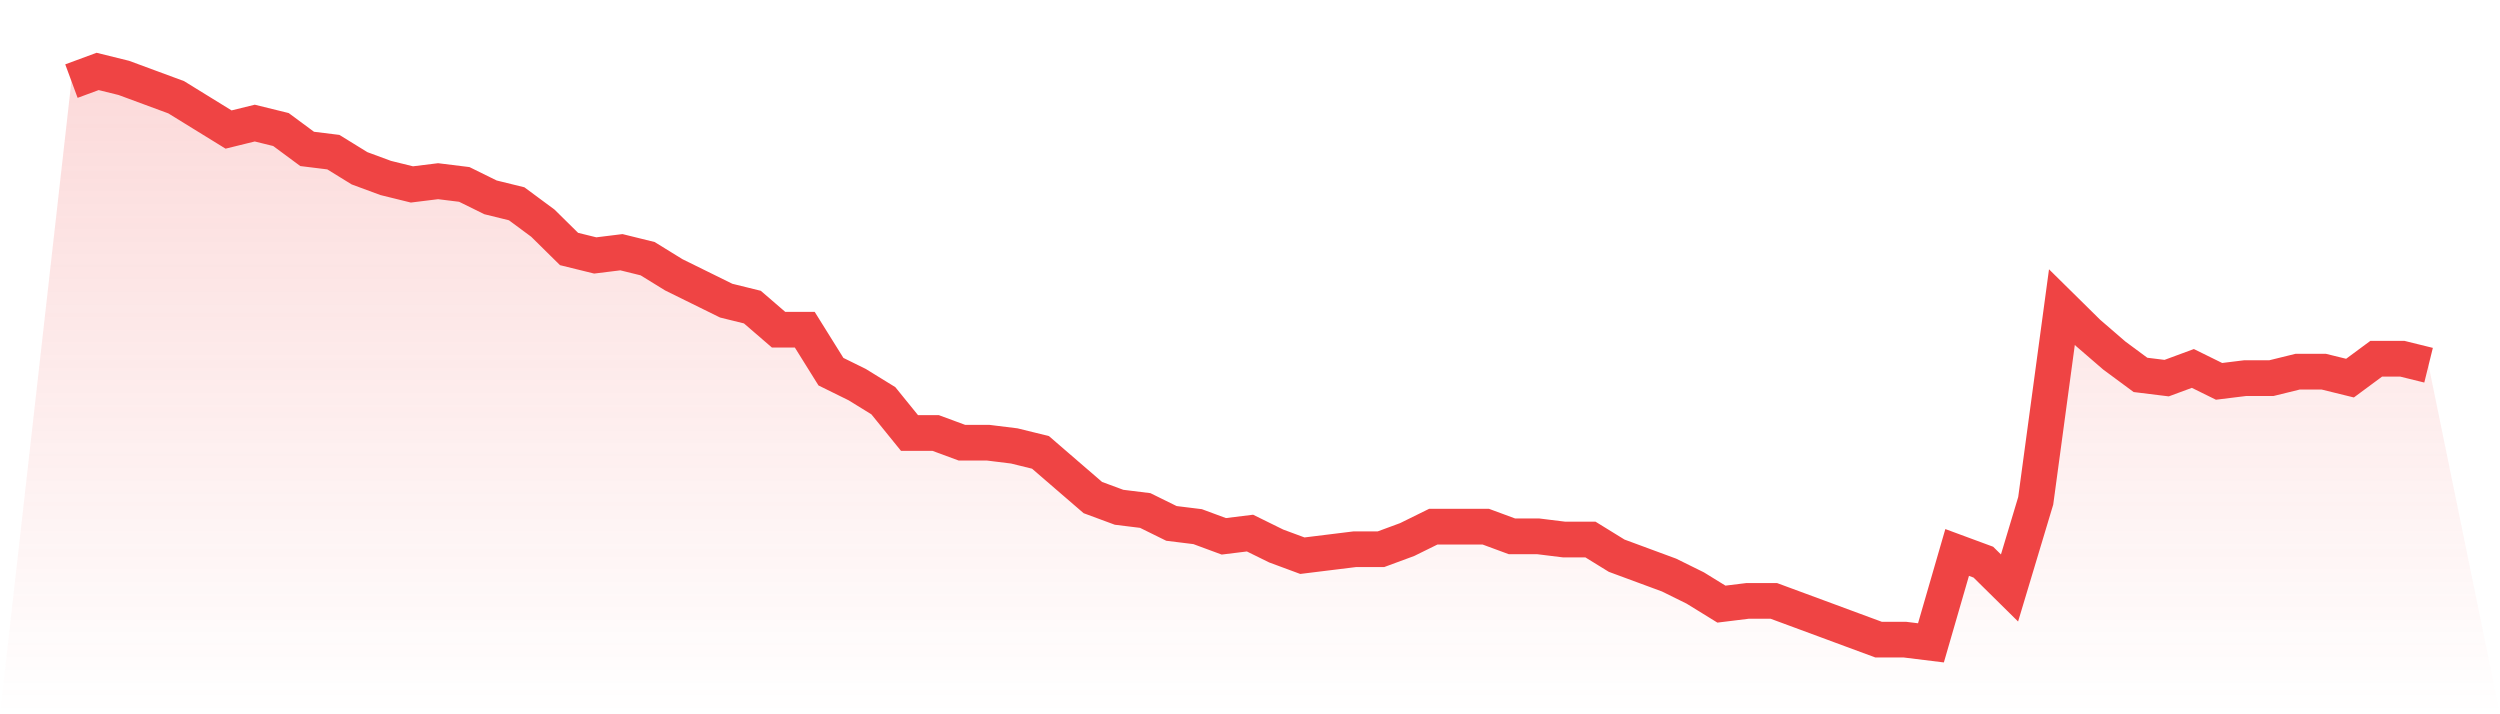
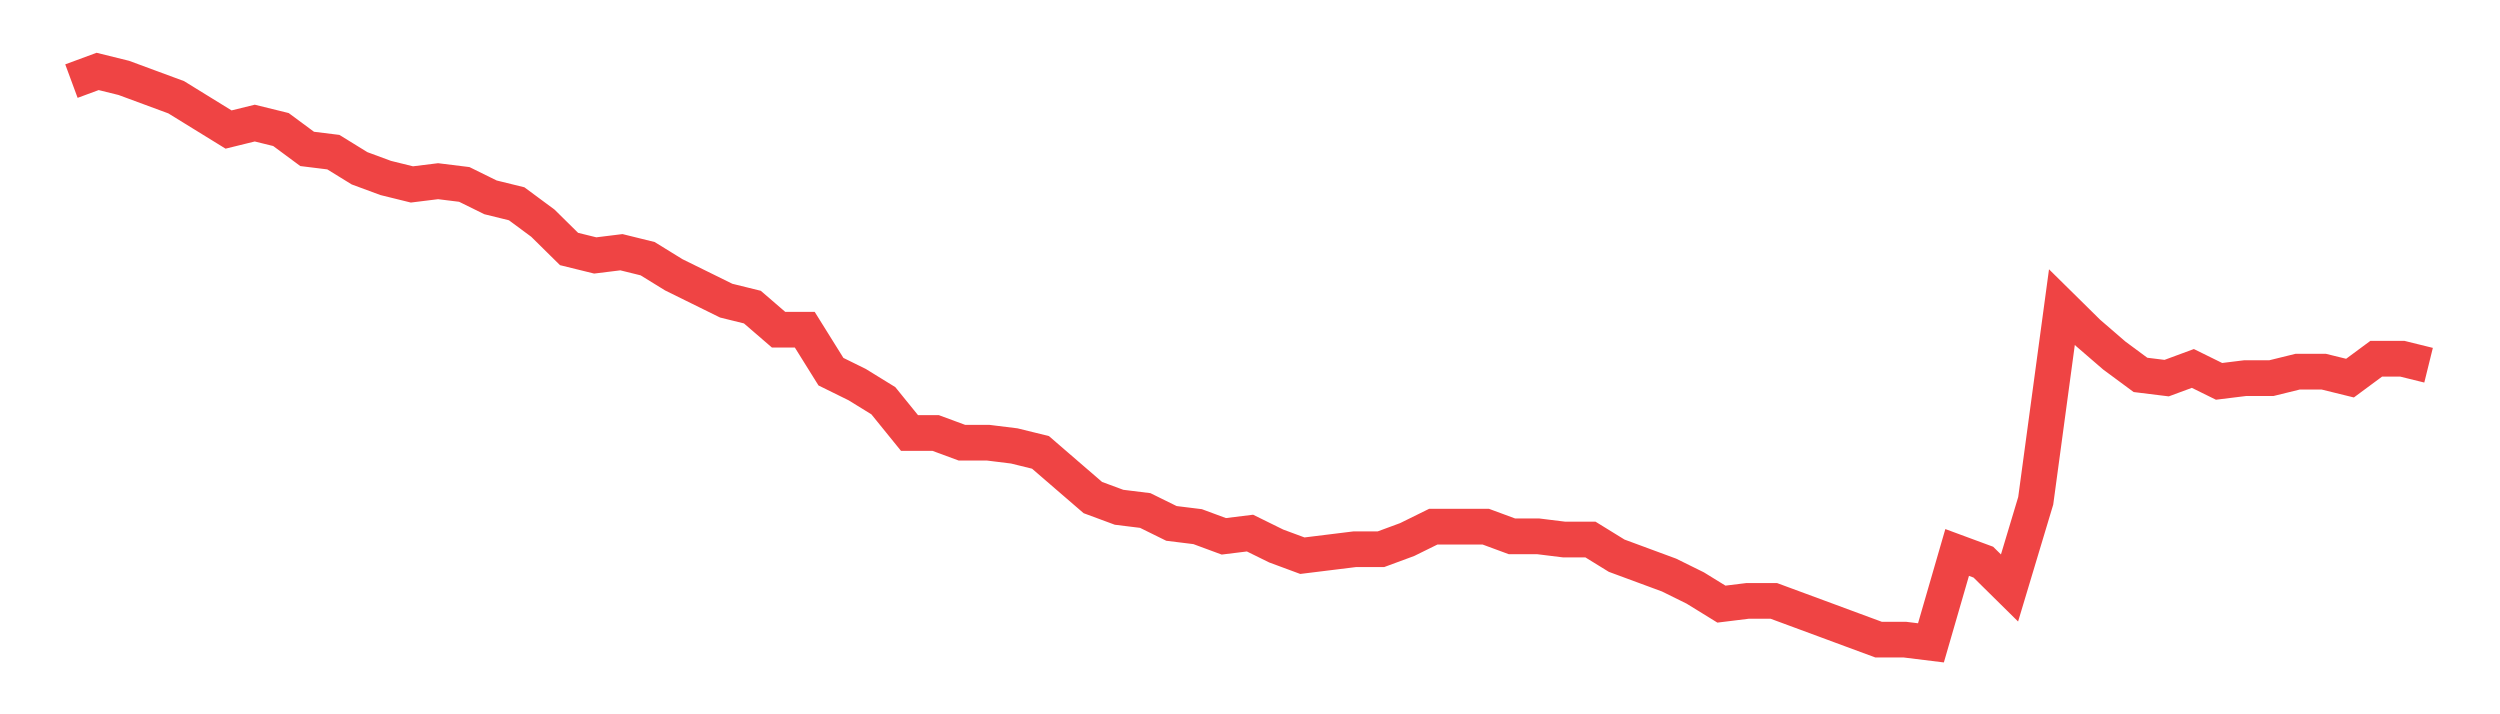
<svg xmlns="http://www.w3.org/2000/svg" viewBox="0 0 140 40">
  <defs>
    <linearGradient id="gradient" x1="0" x2="0" y1="0" y2="1">
      <stop offset="0%" stop-color="#ef4444" stop-opacity="0.2" />
      <stop offset="100%" stop-color="#ef4444" stop-opacity="0" />
    </linearGradient>
  </defs>
-   <path d="M4,4.542 L4,4.542 L5.467,4 L6.933,4.362 L8.4,4.904 L9.867,5.446 L11.333,6.35 L12.8,7.254 L14.267,6.893 L15.733,7.254 L17.2,8.339 L18.667,8.52 L20.133,9.424 L21.6,9.966 L23.067,10.328 L24.533,10.147 L26,10.328 L27.467,11.051 L28.933,11.412 L30.4,12.497 L31.867,13.944 L33.333,14.305 L34.8,14.124 L36.267,14.486 L37.733,15.39 L39.2,16.113 L40.667,16.836 L42.133,17.198 L43.6,18.463 L45.067,18.463 L46.533,20.814 L48,21.537 L49.467,22.441 L50.933,24.249 L52.4,24.249 L53.867,24.791 L55.333,24.791 L56.8,24.972 L58.267,25.333 L59.733,26.599 L61.2,27.864 L62.667,28.407 L64.133,28.588 L65.6,29.311 L67.067,29.492 L68.533,30.034 L70,29.853 L71.467,30.576 L72.933,31.119 L74.4,30.938 L75.867,30.757 L77.333,30.757 L78.8,30.215 L80.267,29.492 L81.733,29.492 L83.2,29.492 L84.667,30.034 L86.133,30.034 L87.6,30.215 L89.067,30.215 L90.533,31.119 L92,31.661 L93.467,32.203 L94.933,32.927 L96.4,33.831 L97.867,33.65 L99.333,33.65 L100.8,34.192 L102.267,34.734 L103.733,35.277 L105.2,35.819 L106.667,35.819 L108.133,36 L109.6,30.938 L111.067,31.48 L112.533,32.927 L114,28.045 L115.467,17.198 L116.933,18.644 L118.4,19.91 L119.867,20.994 L121.333,21.175 L122.8,20.633 L124.267,21.356 L125.733,21.175 L127.2,21.175 L128.667,20.814 L130.133,20.814 L131.6,21.175 L133.067,20.09 L134.533,20.09 L136,20.452 L140,40 L0,40 z" fill="url(#gradient)" />
  <path d="M4,4.542 L4,4.542 L5.467,4 L6.933,4.362 L8.4,4.904 L9.867,5.446 L11.333,6.35 L12.8,7.254 L14.267,6.893 L15.733,7.254 L17.2,8.339 L18.667,8.52 L20.133,9.424 L21.6,9.966 L23.067,10.328 L24.533,10.147 L26,10.328 L27.467,11.051 L28.933,11.412 L30.4,12.497 L31.867,13.944 L33.333,14.305 L34.8,14.124 L36.267,14.486 L37.733,15.39 L39.2,16.113 L40.667,16.836 L42.133,17.198 L43.6,18.463 L45.067,18.463 L46.533,20.814 L48,21.537 L49.467,22.441 L50.933,24.249 L52.4,24.249 L53.867,24.791 L55.333,24.791 L56.8,24.972 L58.267,25.333 L59.733,26.599 L61.2,27.864 L62.667,28.407 L64.133,28.588 L65.6,29.311 L67.067,29.492 L68.533,30.034 L70,29.853 L71.467,30.576 L72.933,31.119 L74.4,30.938 L75.867,30.757 L77.333,30.757 L78.8,30.215 L80.267,29.492 L81.733,29.492 L83.2,29.492 L84.667,30.034 L86.133,30.034 L87.6,30.215 L89.067,30.215 L90.533,31.119 L92,31.661 L93.467,32.203 L94.933,32.927 L96.4,33.831 L97.867,33.65 L99.333,33.65 L100.8,34.192 L102.267,34.734 L103.733,35.277 L105.2,35.819 L106.667,35.819 L108.133,36 L109.6,30.938 L111.067,31.48 L112.533,32.927 L114,28.045 L115.467,17.198 L116.933,18.644 L118.4,19.91 L119.867,20.994 L121.333,21.175 L122.8,20.633 L124.267,21.356 L125.733,21.175 L127.2,21.175 L128.667,20.814 L130.133,20.814 L131.6,21.175 L133.067,20.09 L134.533,20.09 L136,20.452" fill="none" stroke="#ef4444" stroke-width="2" />
</svg>